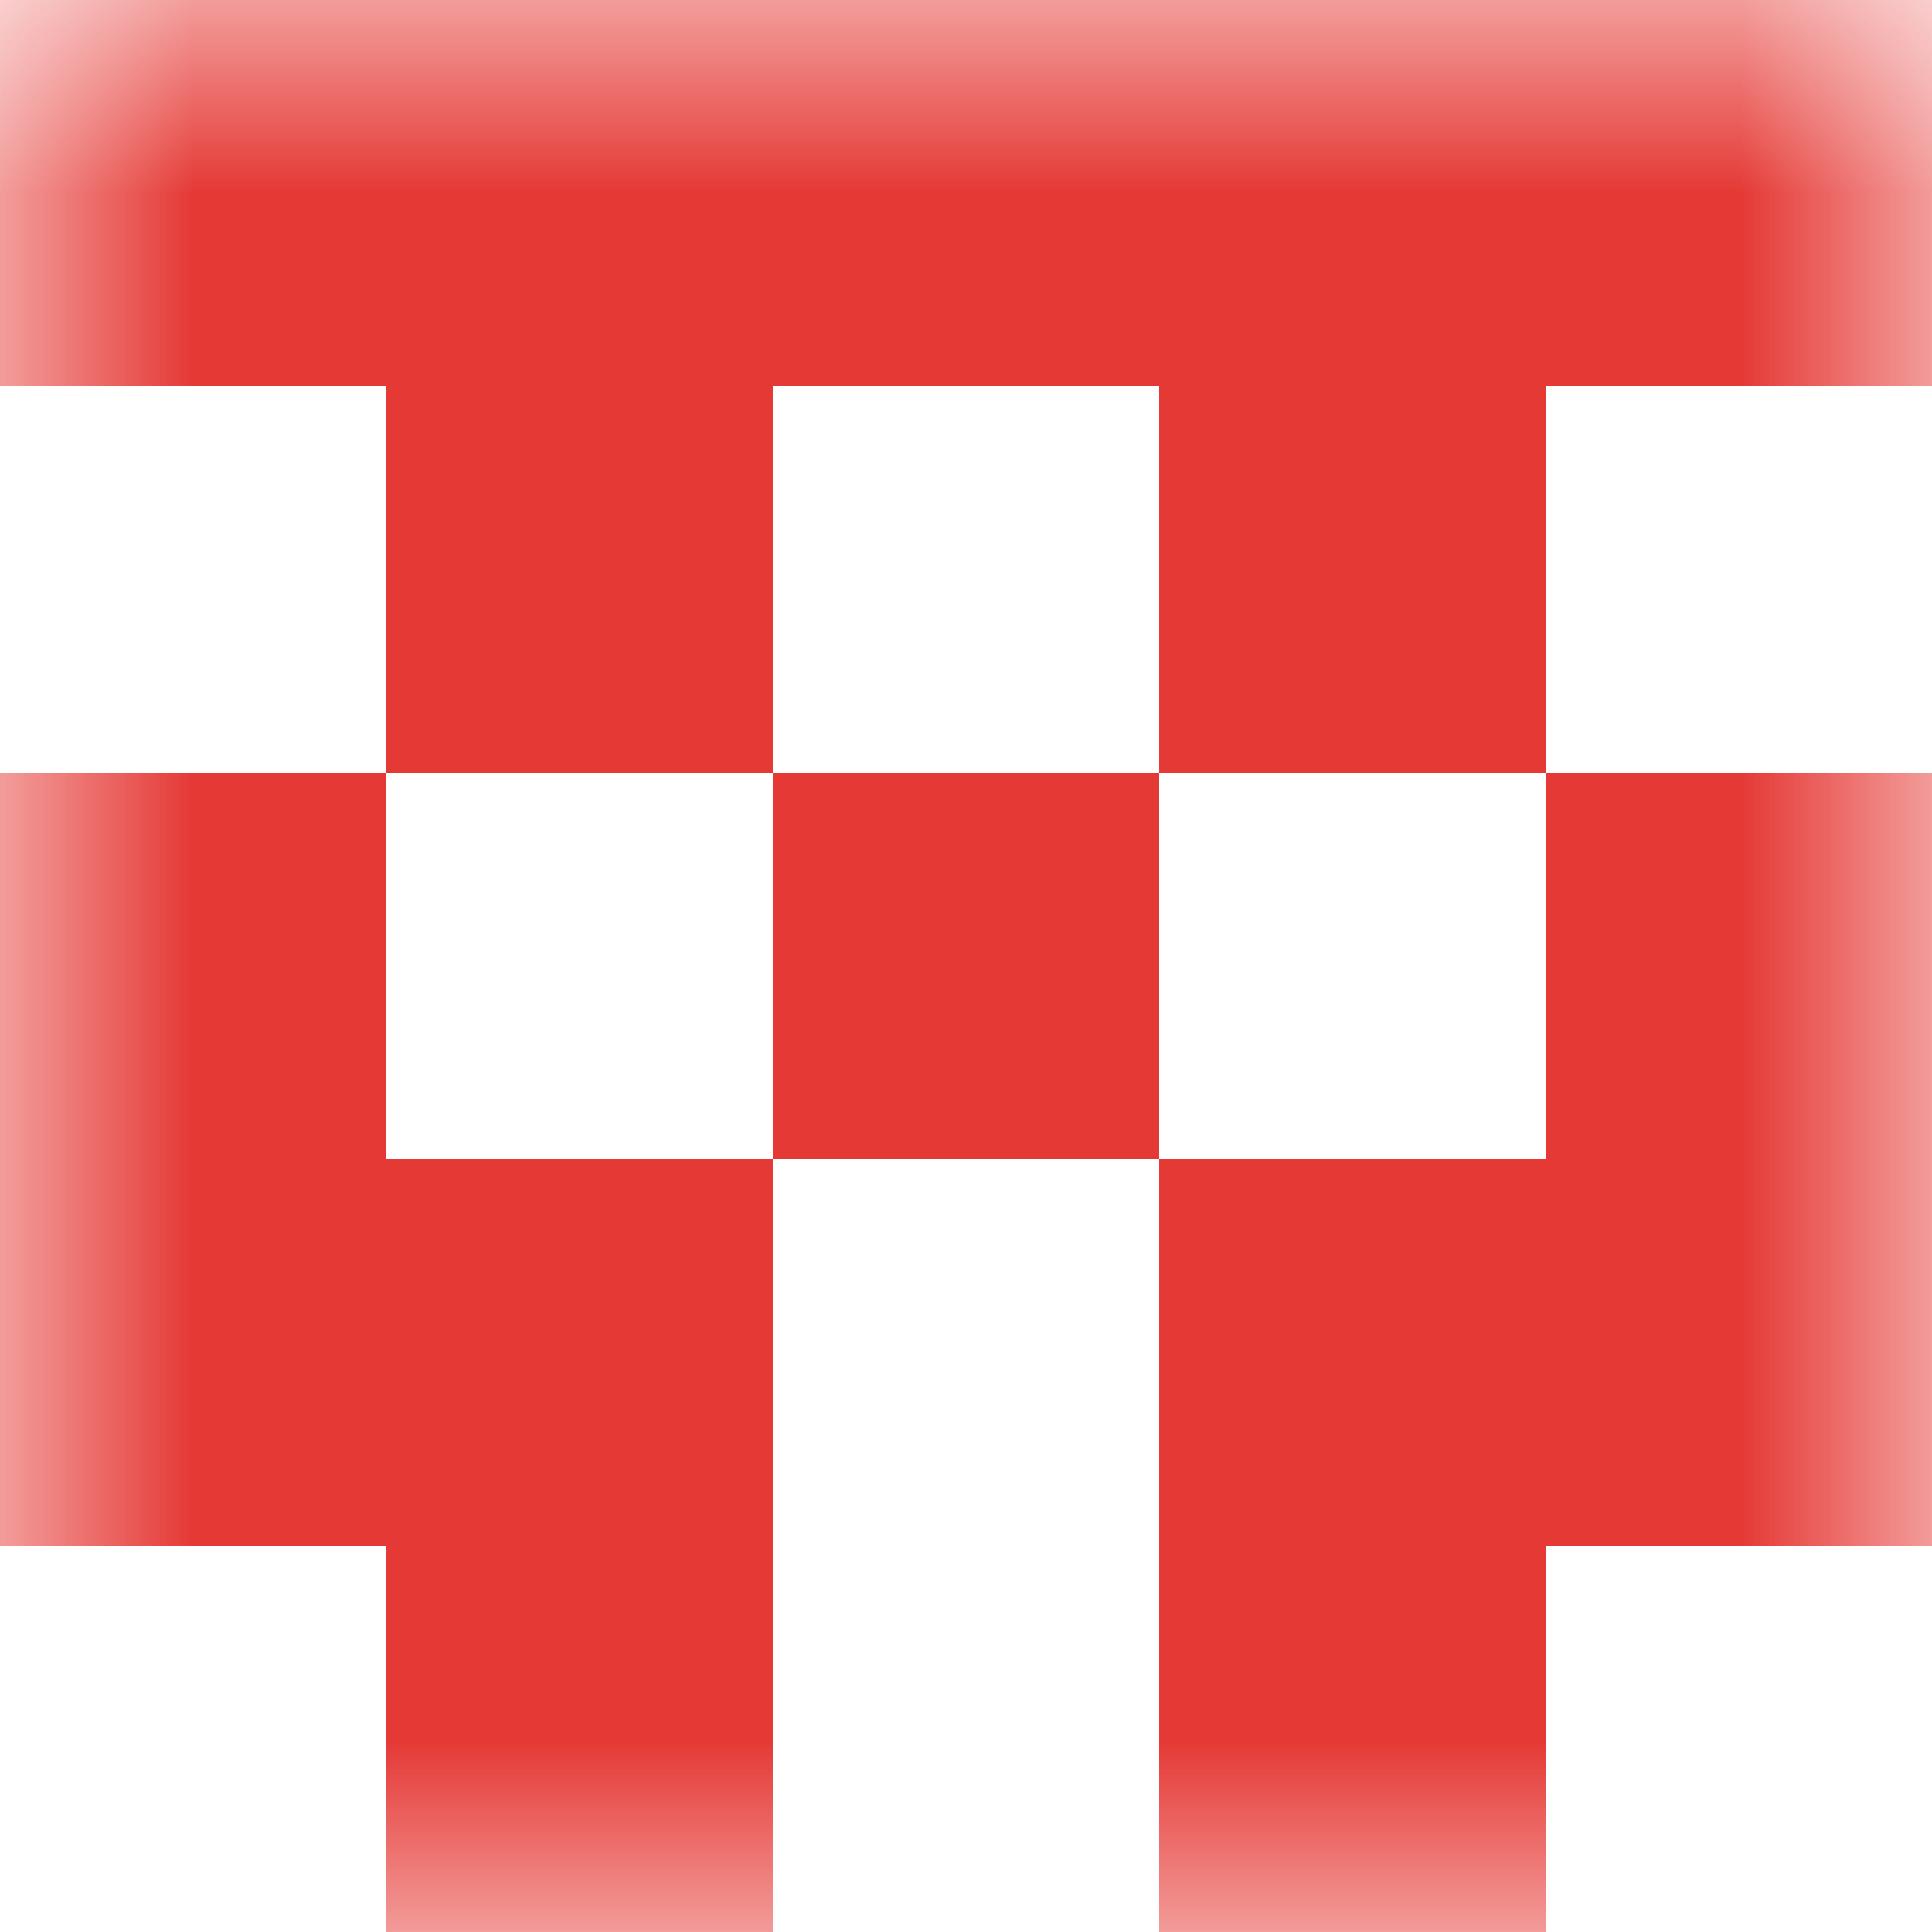
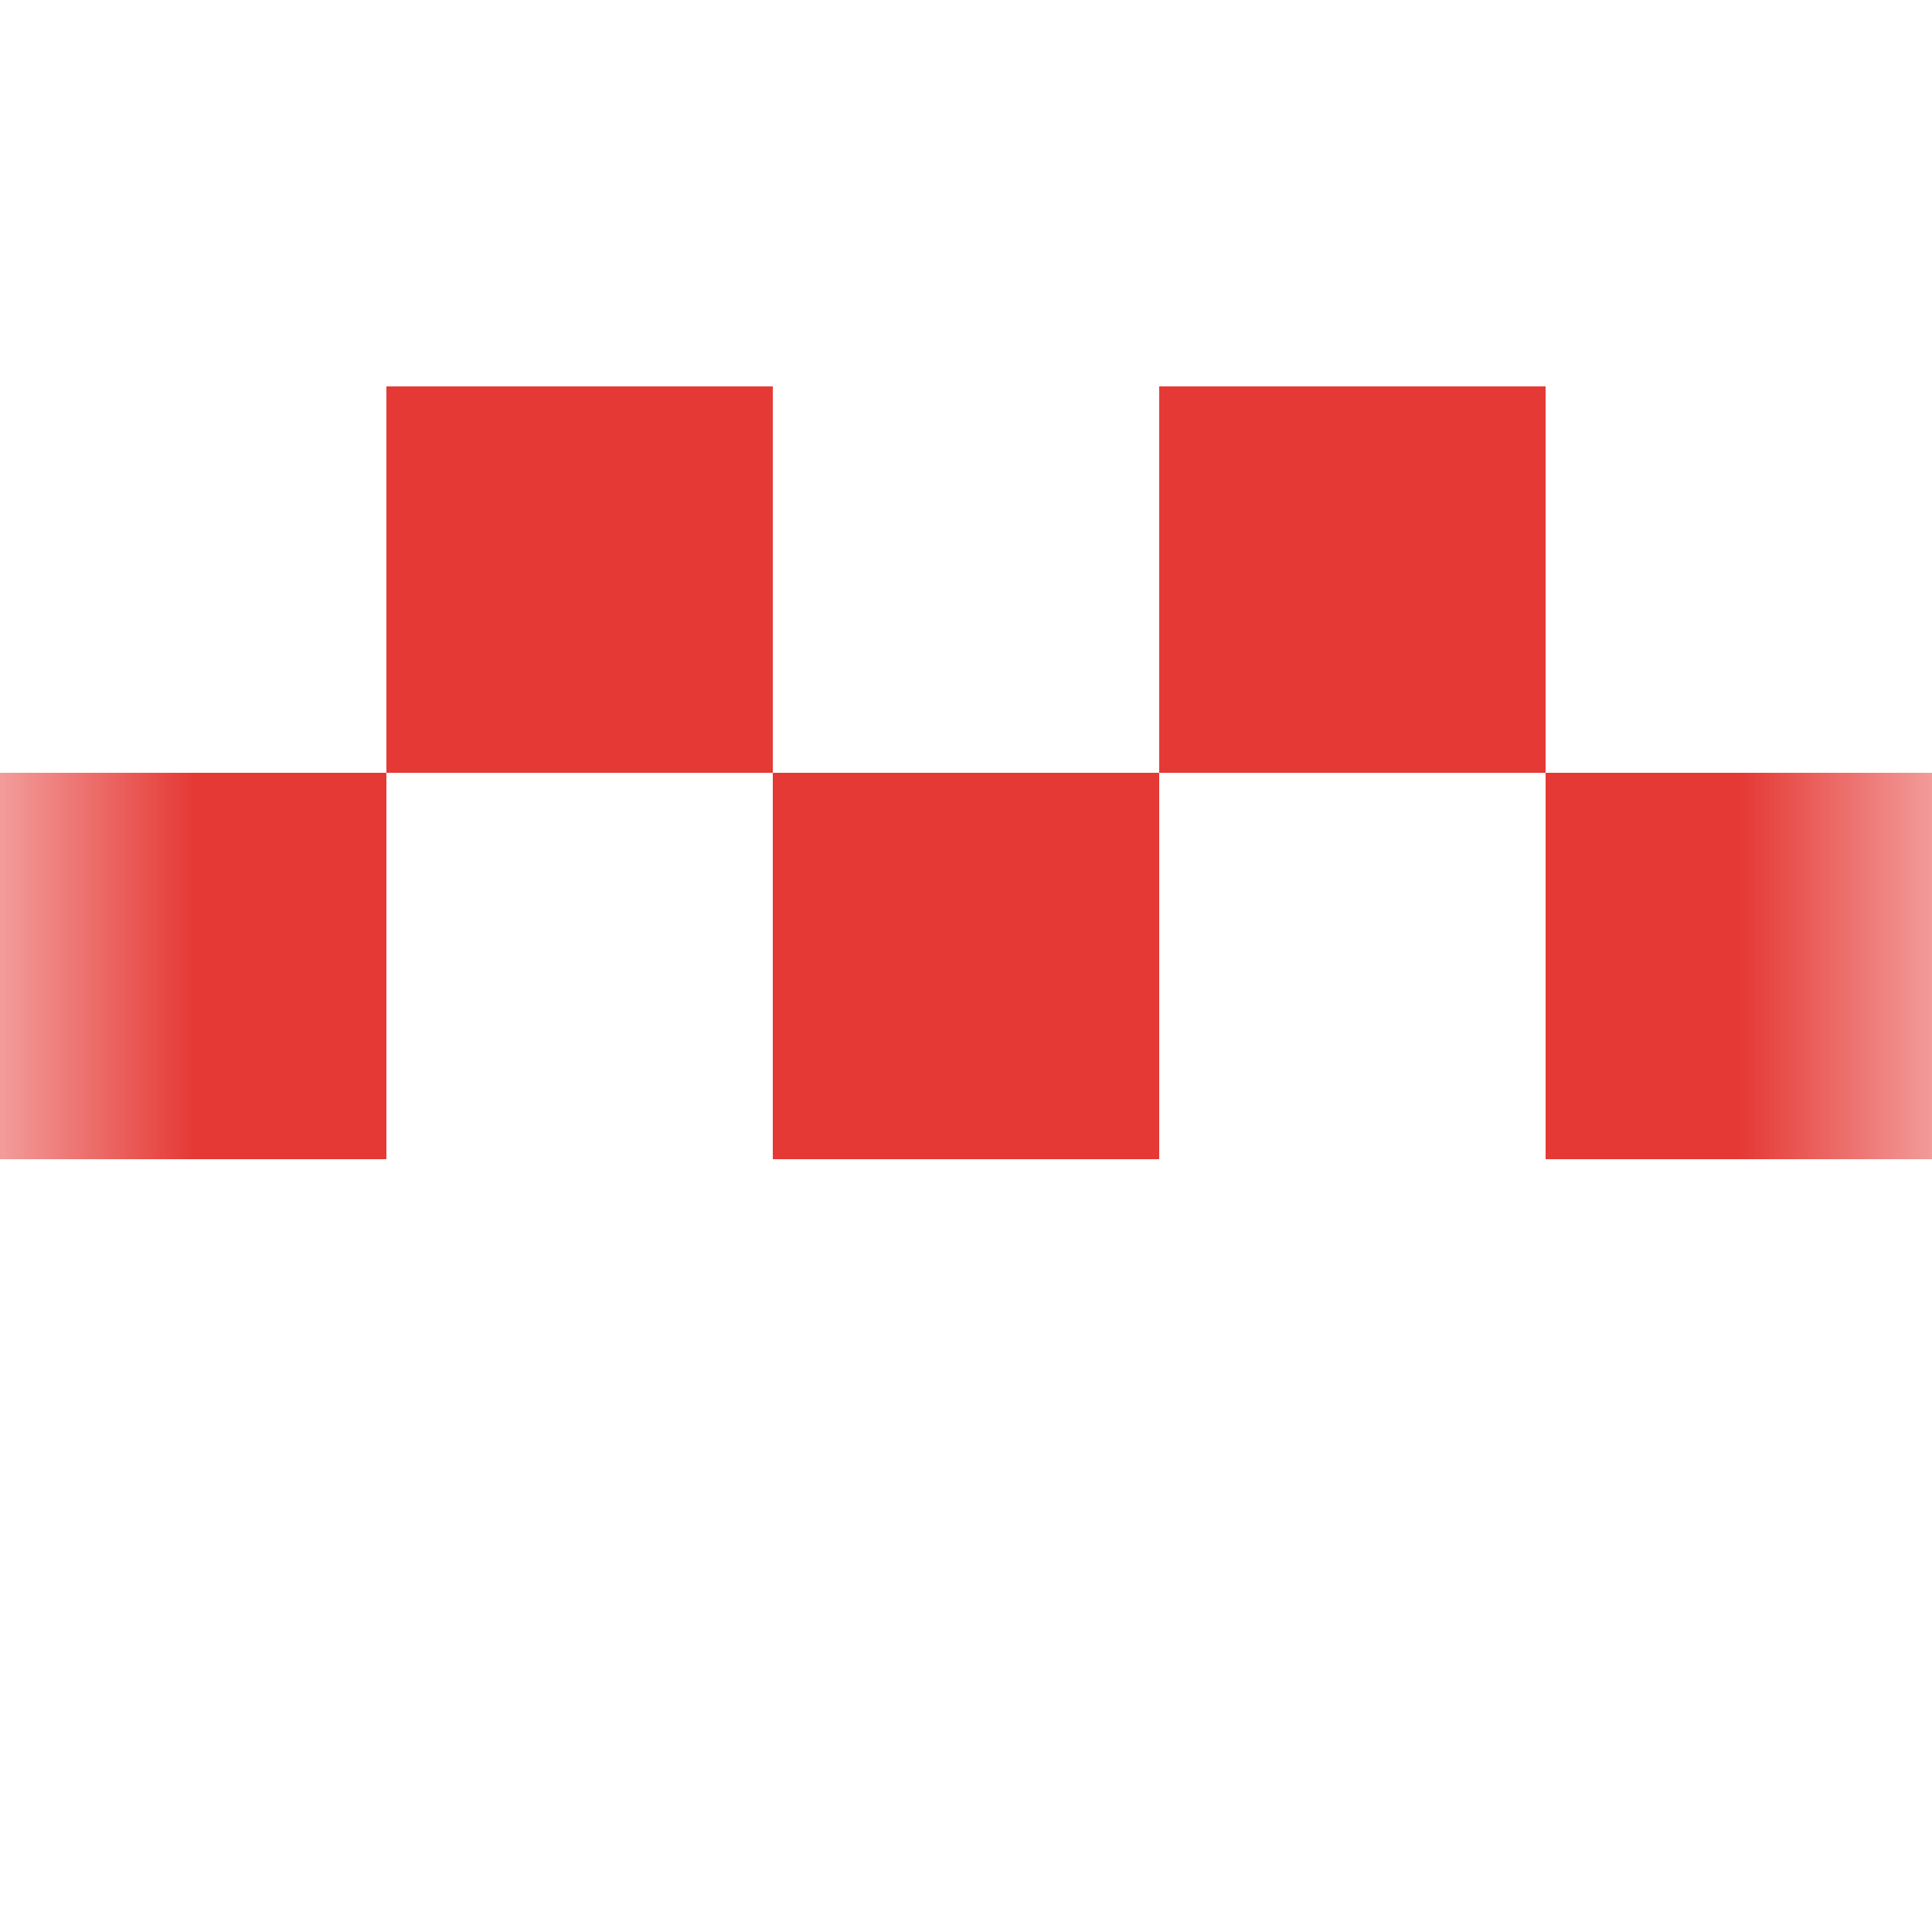
<svg xmlns="http://www.w3.org/2000/svg" viewBox="0 0 5 5" fill="none" shape-rendering="crispEdges">
  <mask id="viewboxMask">
    <rect width="5" height="5" rx="0" ry="0" x="0" y="0" fill="#fff" />
  </mask>
  <g mask="url(#viewboxMask)">
-     <path fill="#e53935" d="M0 0h5v1H0z" />
    <path d="M2 1H1v1h1V1ZM4 1H3v1h1V1Z" fill="#e53935" />
    <path d="M0 2h1v1H0V2ZM4 2h1v1H4V2ZM3 2H2v1h1V2Z" fill="#e53935" />
-     <path d="M2 3H0v1h2V3ZM5 3H3v1h2V3Z" fill="#e53935" />
-     <path d="M2 4H1v1h1V4ZM4 4H3v1h1V4Z" fill="#e53935" />
  </g>
</svg>